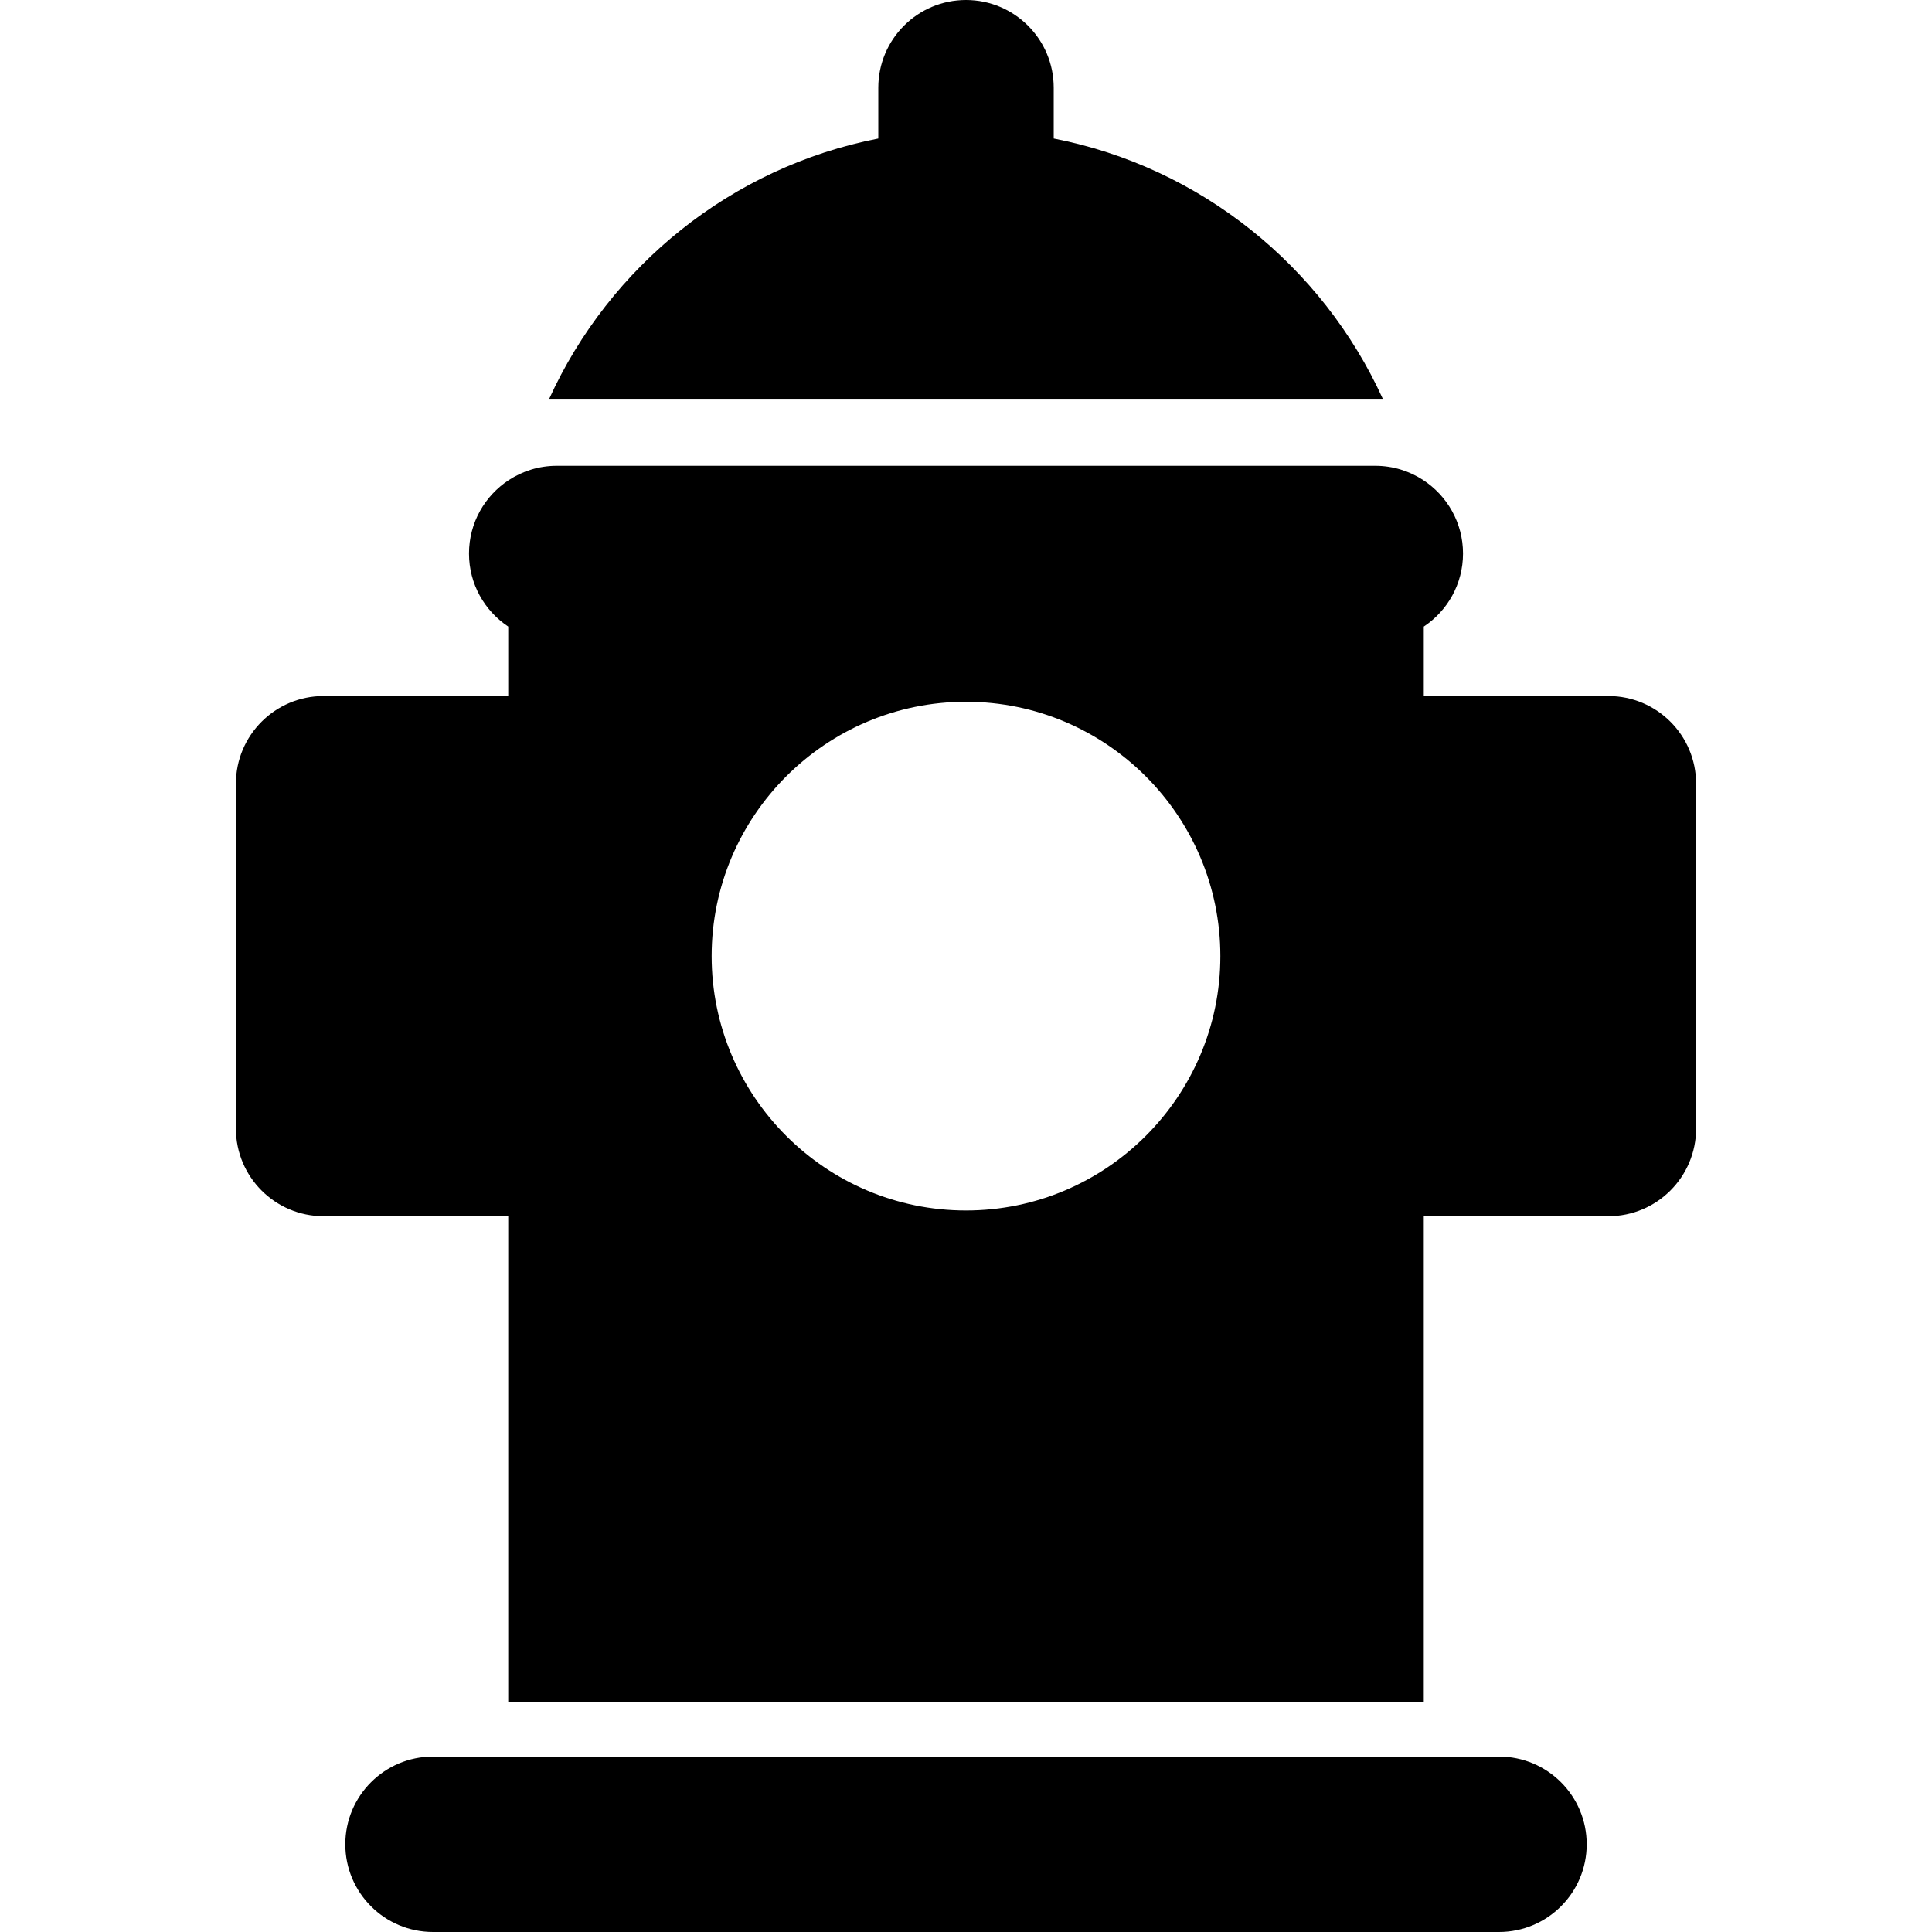
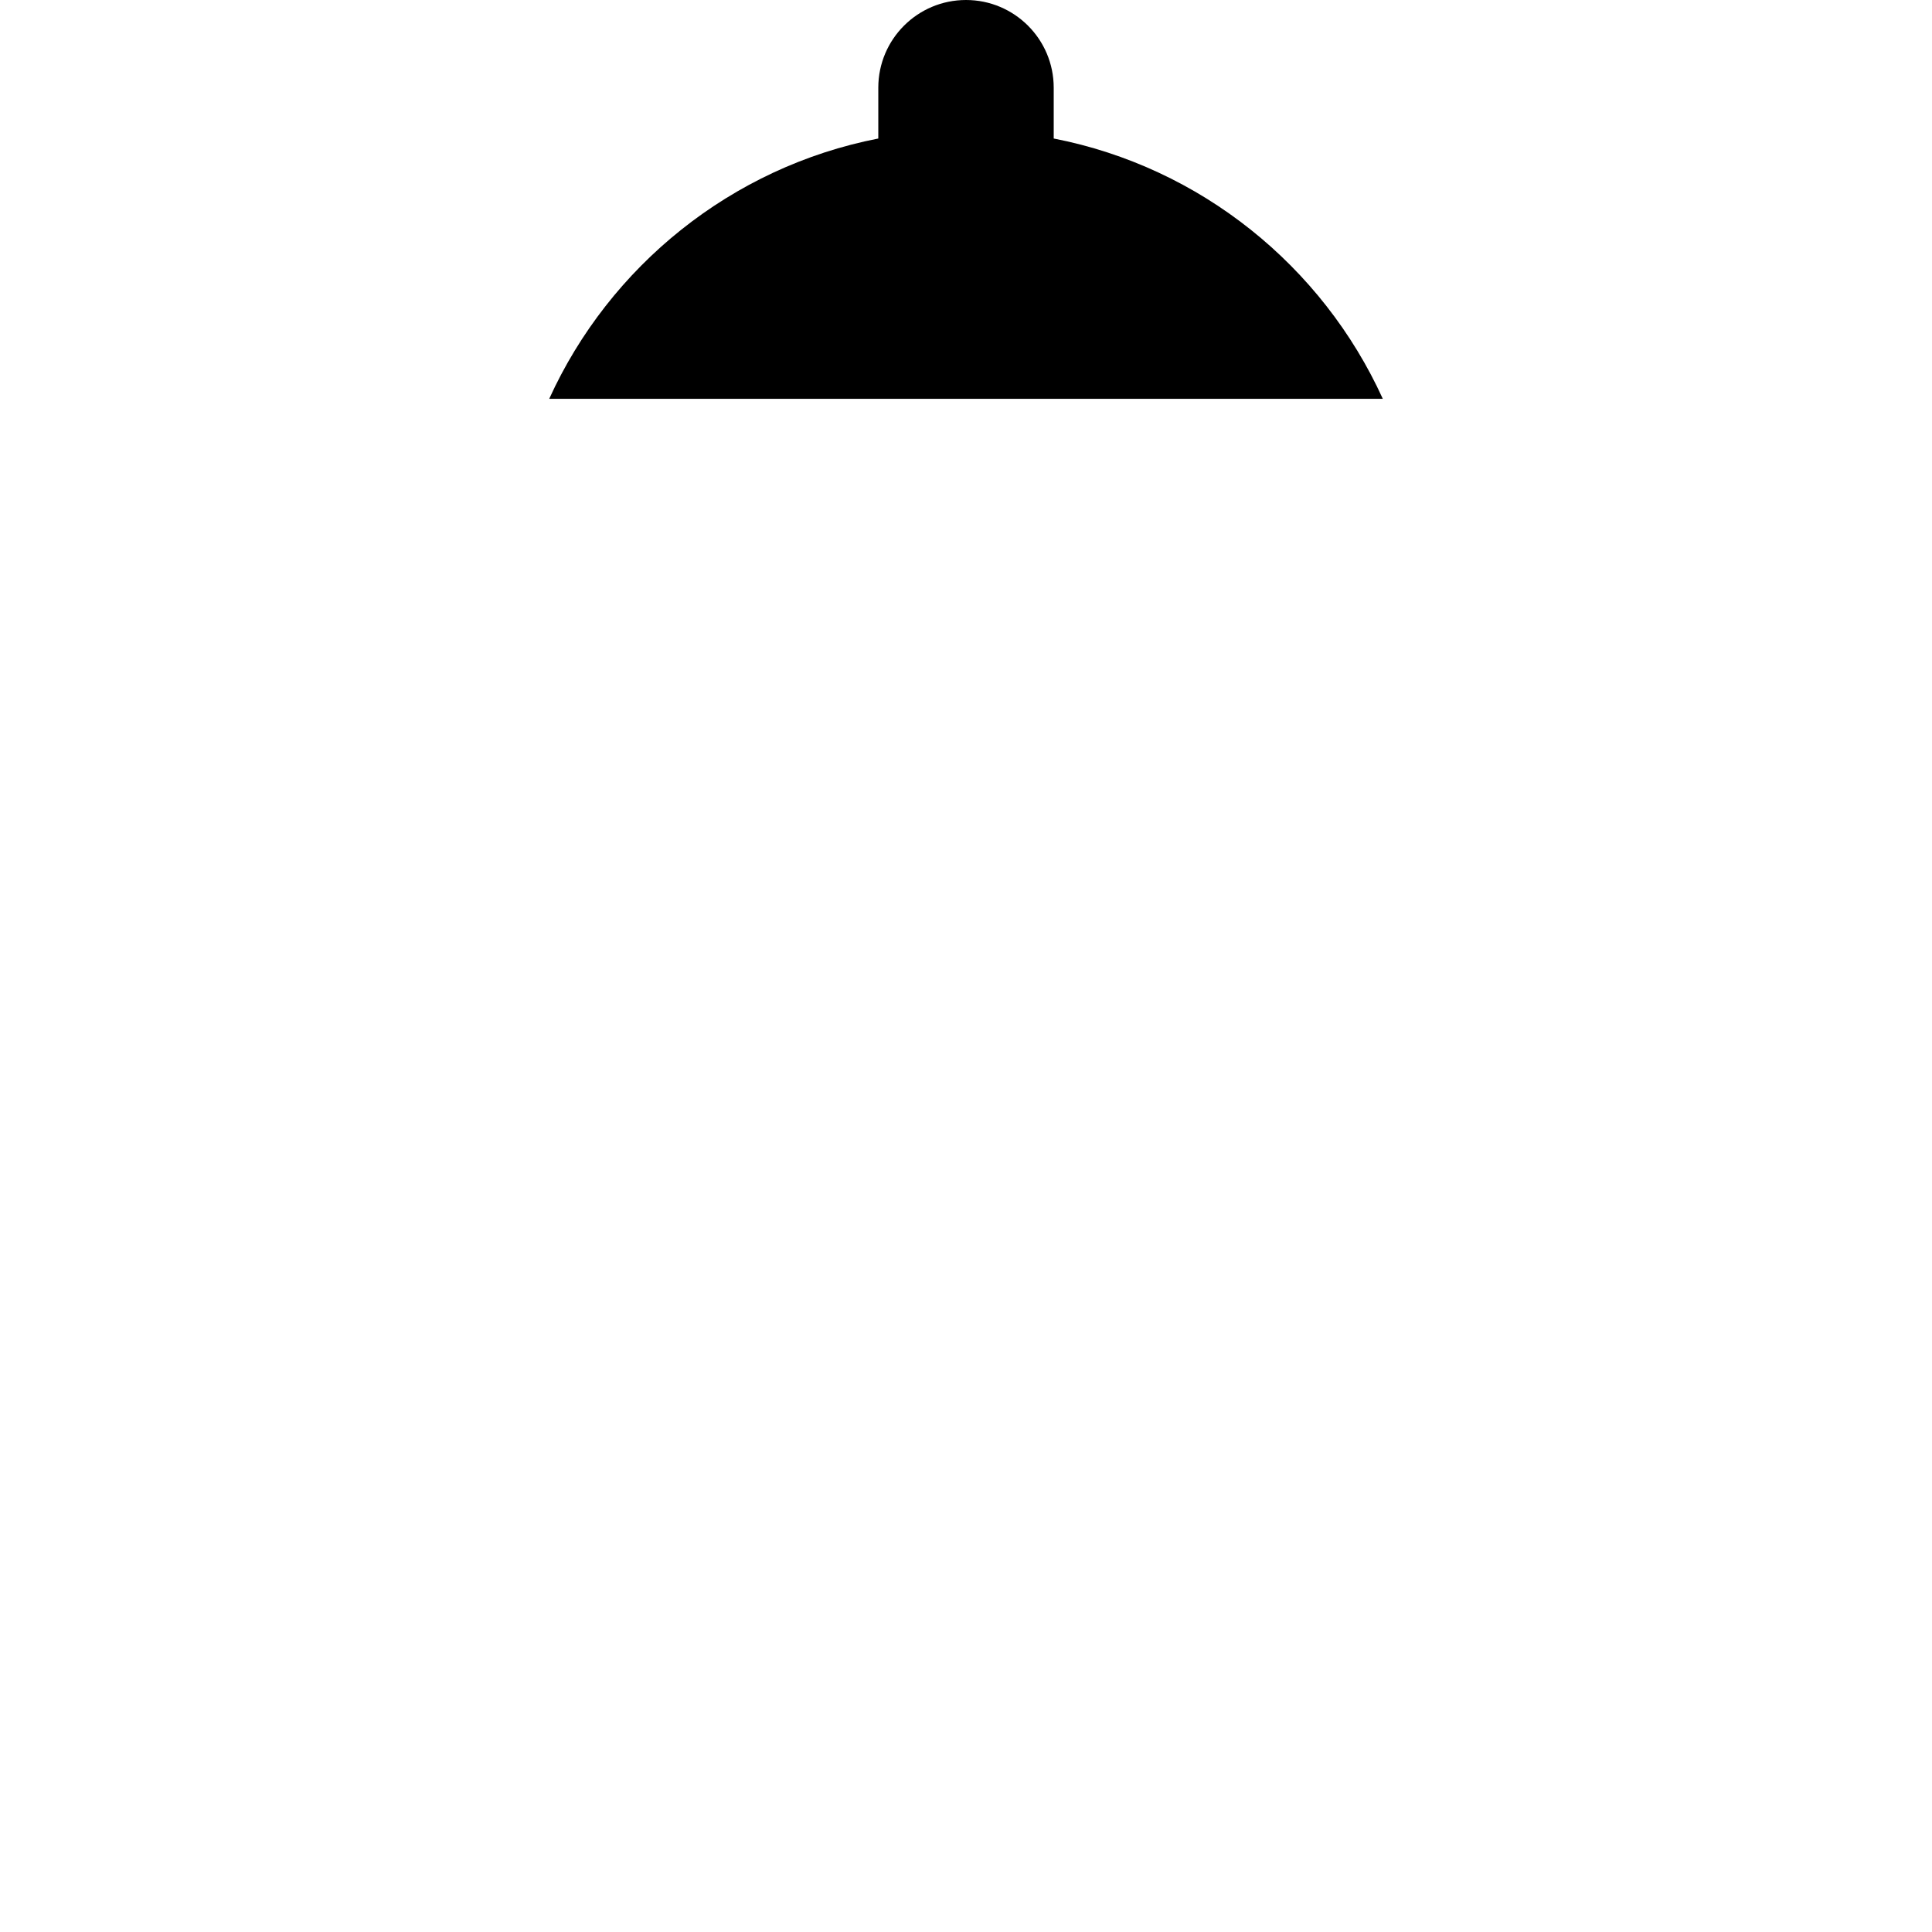
<svg xmlns="http://www.w3.org/2000/svg" fill="#000000" height="800px" width="800px" version="1.1" id="Layer_1" viewBox="0 0 512 512" xml:space="preserve">
  <g>
    <g>
-       <path d="M426.244,184.456h-48.926v-18.41c6.263-4.164,10.396-11.279,10.396-19.363c0-8.152-4.206-15.313-10.557-19.462     c-3.649-2.383-8.002-3.781-12.686-3.781H147.533c-4.684,0-9.037,1.398-12.686,3.781c-6.352,4.148-10.557,11.309-10.557,19.462     c0,8.086,4.133,15.2,10.396,19.363v18.41H85.758c-12.837,0-23.243,10.407-23.243,23.243v91.365     c0,12.837,10.407,23.243,23.243,23.243h48.926v128.853c0.649-0.121,1.316-0.192,2-0.192h238.632c0.685,0,1.351,0.071,2,0.192     V322.308h48.926c12.836,0,23.243-10.407,23.243-23.243V207.7C449.487,194.861,439.08,184.456,426.244,184.456z M256,320.788     c-37.168,0-67.406-30.238-67.406-67.406s30.238-67.406,67.406-67.406c37.168,0,67.406,30.238,67.406,67.406     S293.169,320.788,256,320.788z" />
-     </g>
+       </g>
  </g>
  <g>
    <g>
      <path d="M279.245,36.707V23.243C279.245,10.407,268.838,0,256.002,0c-12.837,0-23.243,10.407-23.243,23.243v13.466     c-38.908,7.582-71.205,33.814-87.212,68.985h220.911v-0.002C350.45,70.522,318.153,44.289,279.245,36.707z" />
    </g>
  </g>
  <g>
    <g>
-       <path d="M397.25,465.513h-11.747H126.499h-11.747c-12.837,0-23.243,10.407-23.243,23.243c0,12.836,10.407,23.243,23.243,23.243     H397.25c12.837,0,23.243-10.407,23.243-23.243C420.493,475.92,410.086,465.513,397.25,465.513z" />
-     </g>
+       </g>
  </g>
</svg>